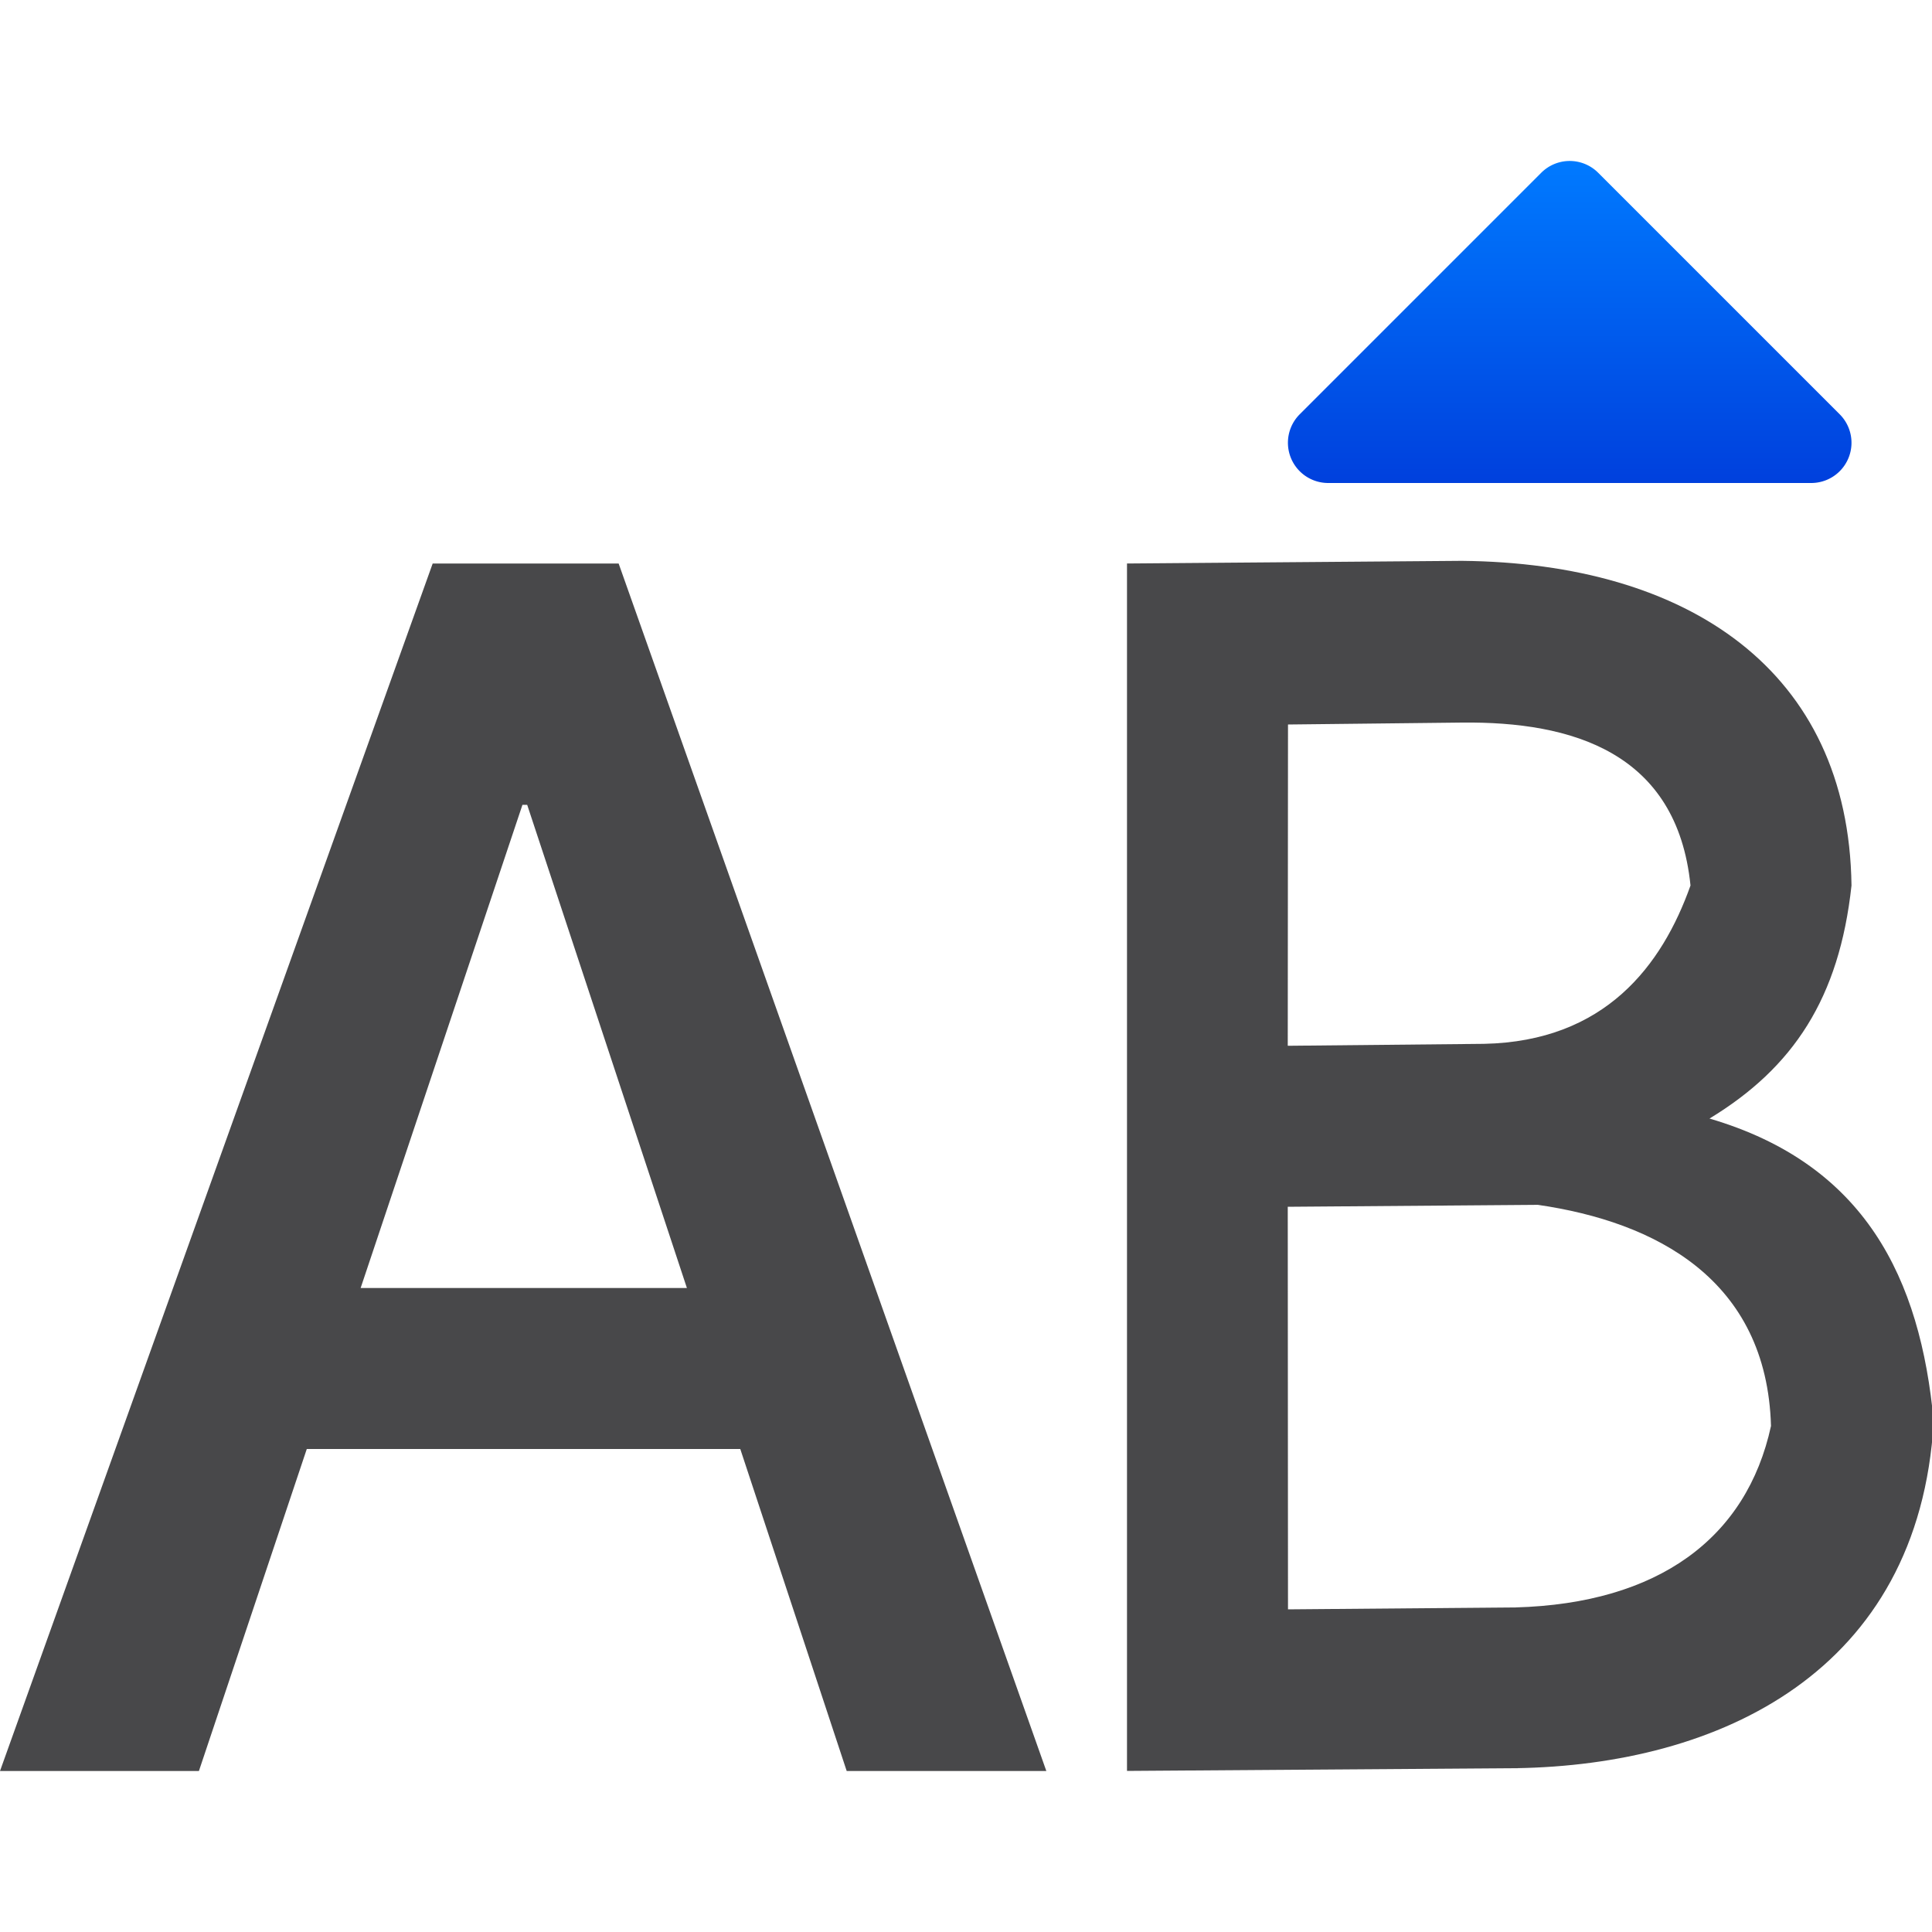
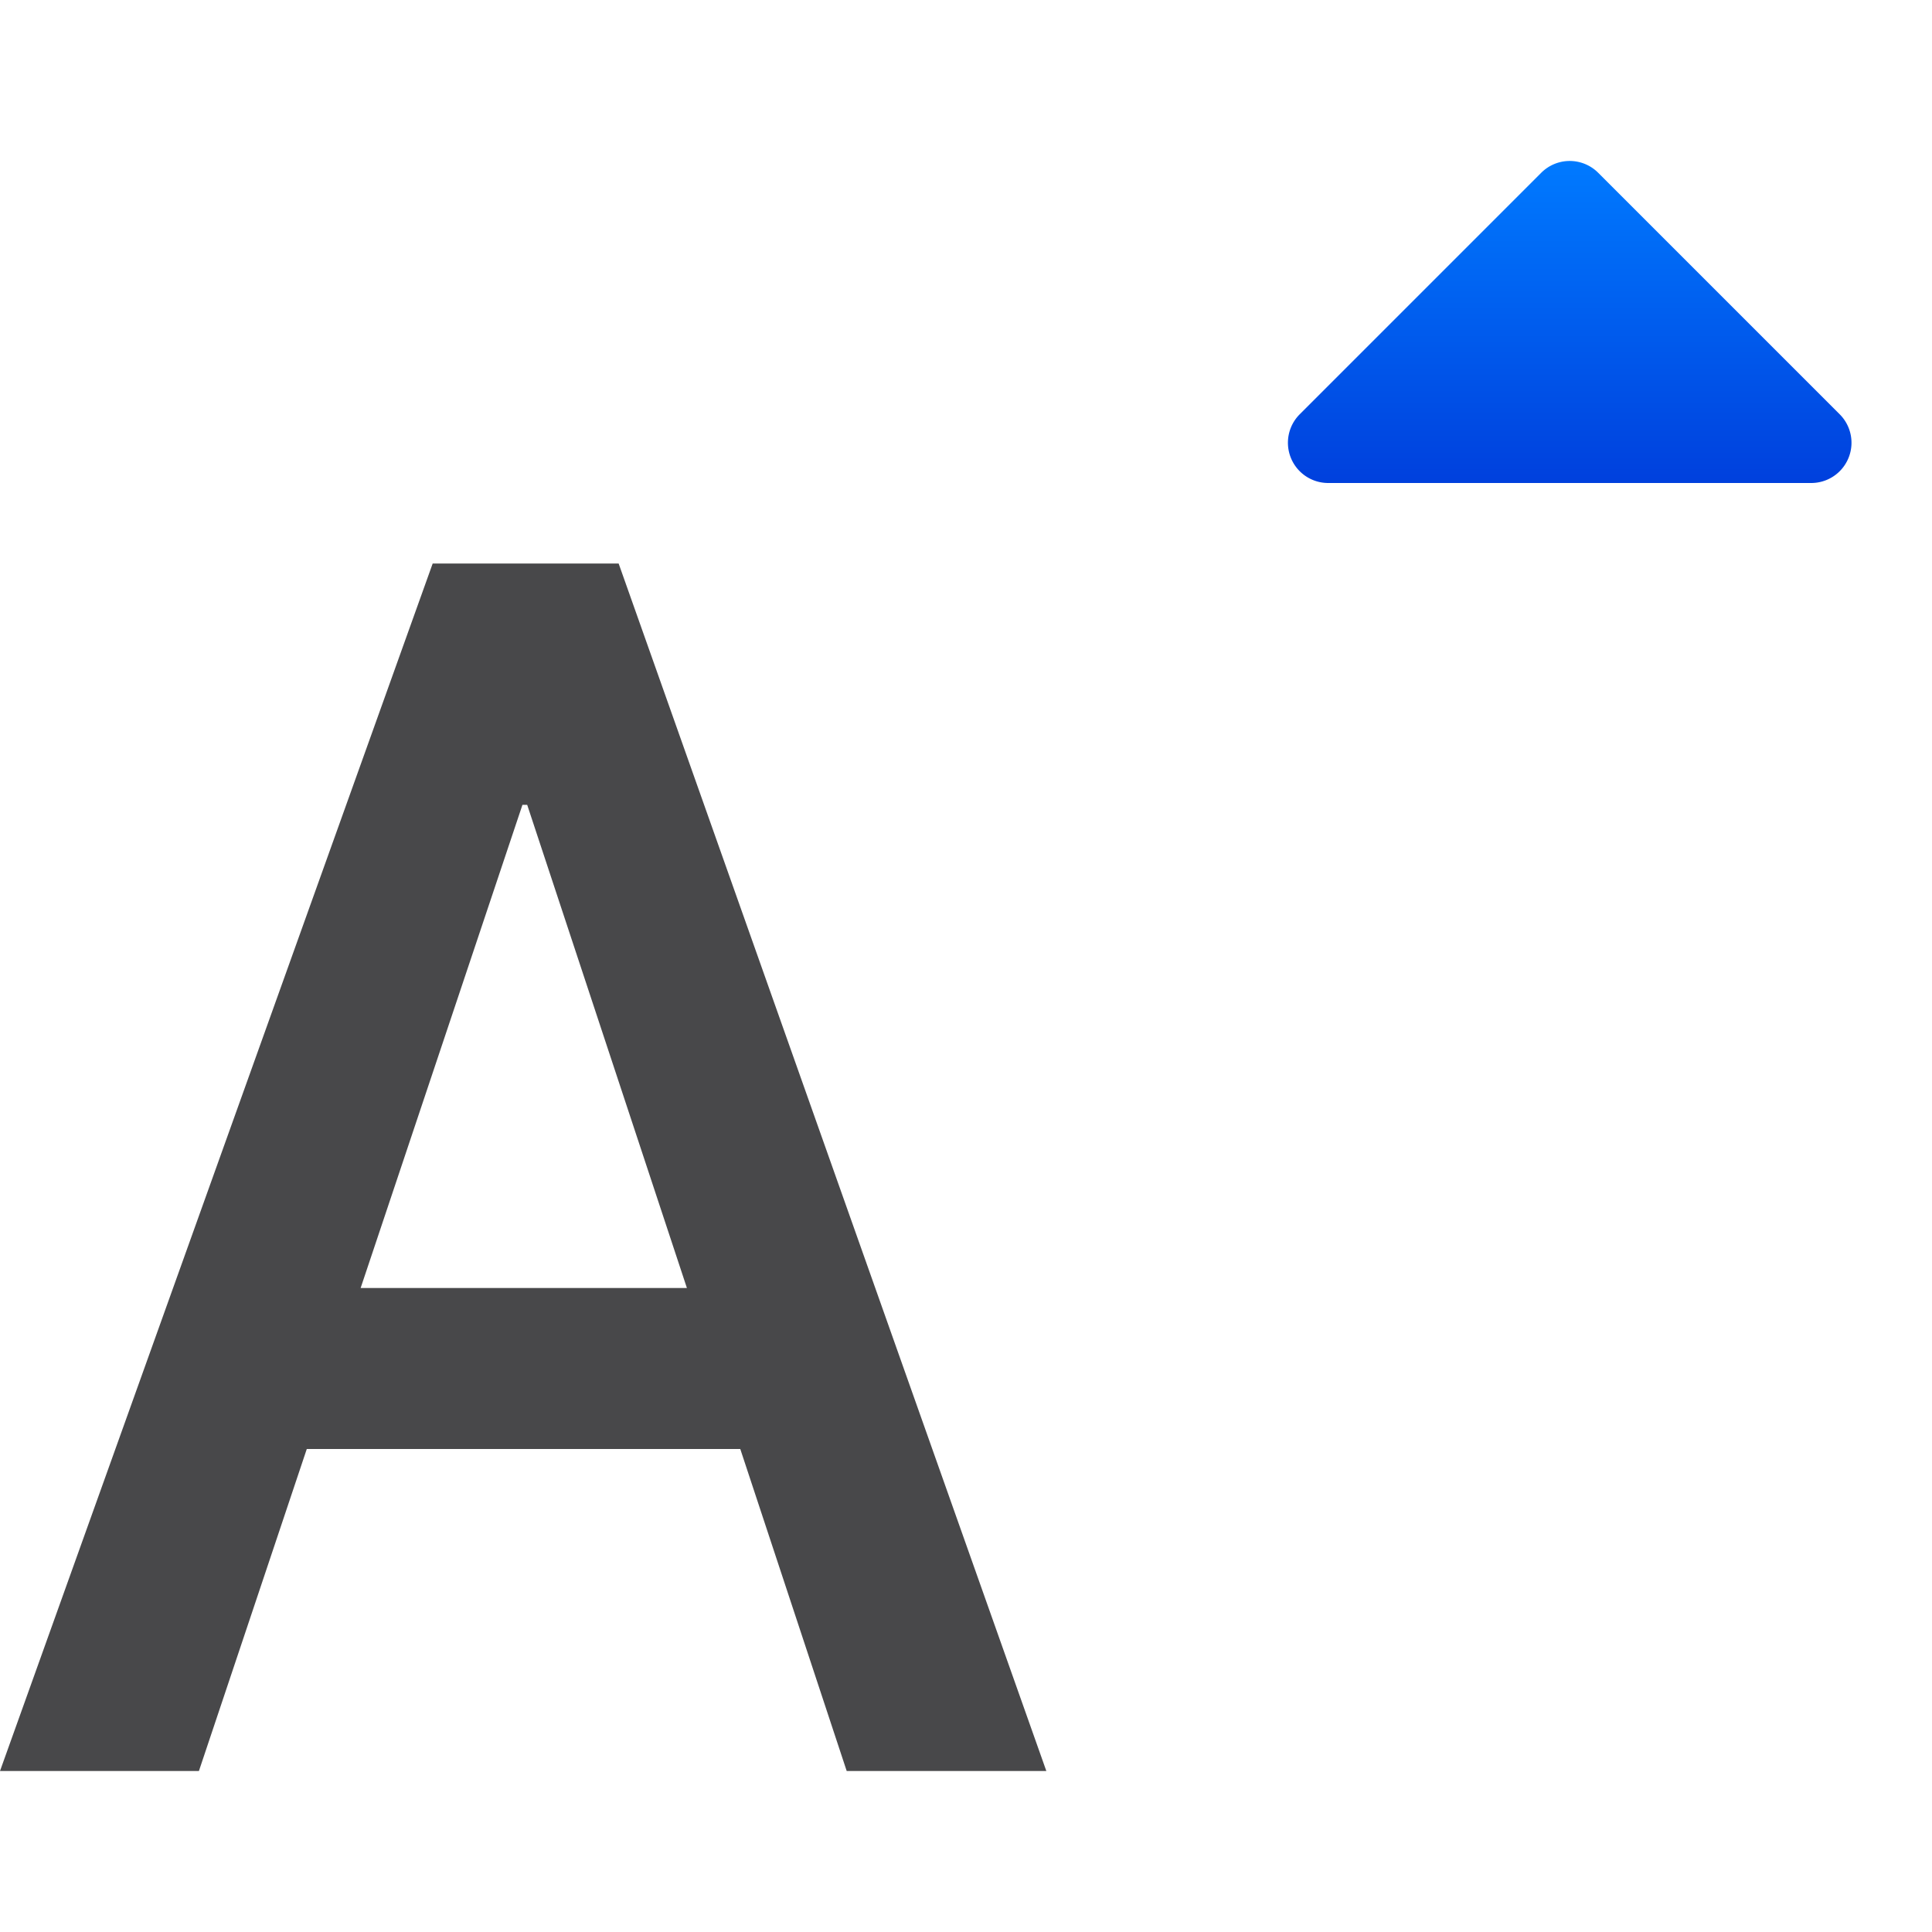
<svg xmlns="http://www.w3.org/2000/svg" viewBox="0 0 24 24">
  <linearGradient id="a" gradientTransform="matrix(1 0 0 -1 0 14)" gradientUnits="userSpaceOnUse" x1="19" x2="19" y1="8" y2="12">
    <stop offset="0" stop-color="#0040dd" />
    <stop offset="1" stop-color="#007aff" />
  </linearGradient>
-   <path d="m14 21.999v-14.999l4.159-.033c2.809.027 4.806 1.359 4.841 4.033-.152 1.401-.723 2.263-1.764 2.895 1.933.567 2.62 1.982 2.785 3.764-.182 3.117-2.67 4.268-5.192 4.306zm1.997-7.008.003 5.001 2.829-.024c1.766-.05 2.867-.855 3.171-2.254-.052-1.821-1.434-2.535-2.896-2.747zm0-2 2.437-.024c1.506-.031 2.213-.974 2.566-1.967-.168-1.657-1.474-2.039-2.841-2.024l-2.159.024z" fill="#48484a" />
  <path d="m5.375 7-5.375 15h2.471l1.34-4h5.385l1.322 4h2.48l-5.313-15zm1.115 2.998h.059l1.984 6.002h-4.053z" fill="#48484a" />
  <path d="m16.5 6a.5.5 0 0 1 -.354-.854l3-3a.5.5 0 0 1 .707 0l3 3a.5.5 0 0 1 -.354.854z" fill="url(#a)" />
</svg>